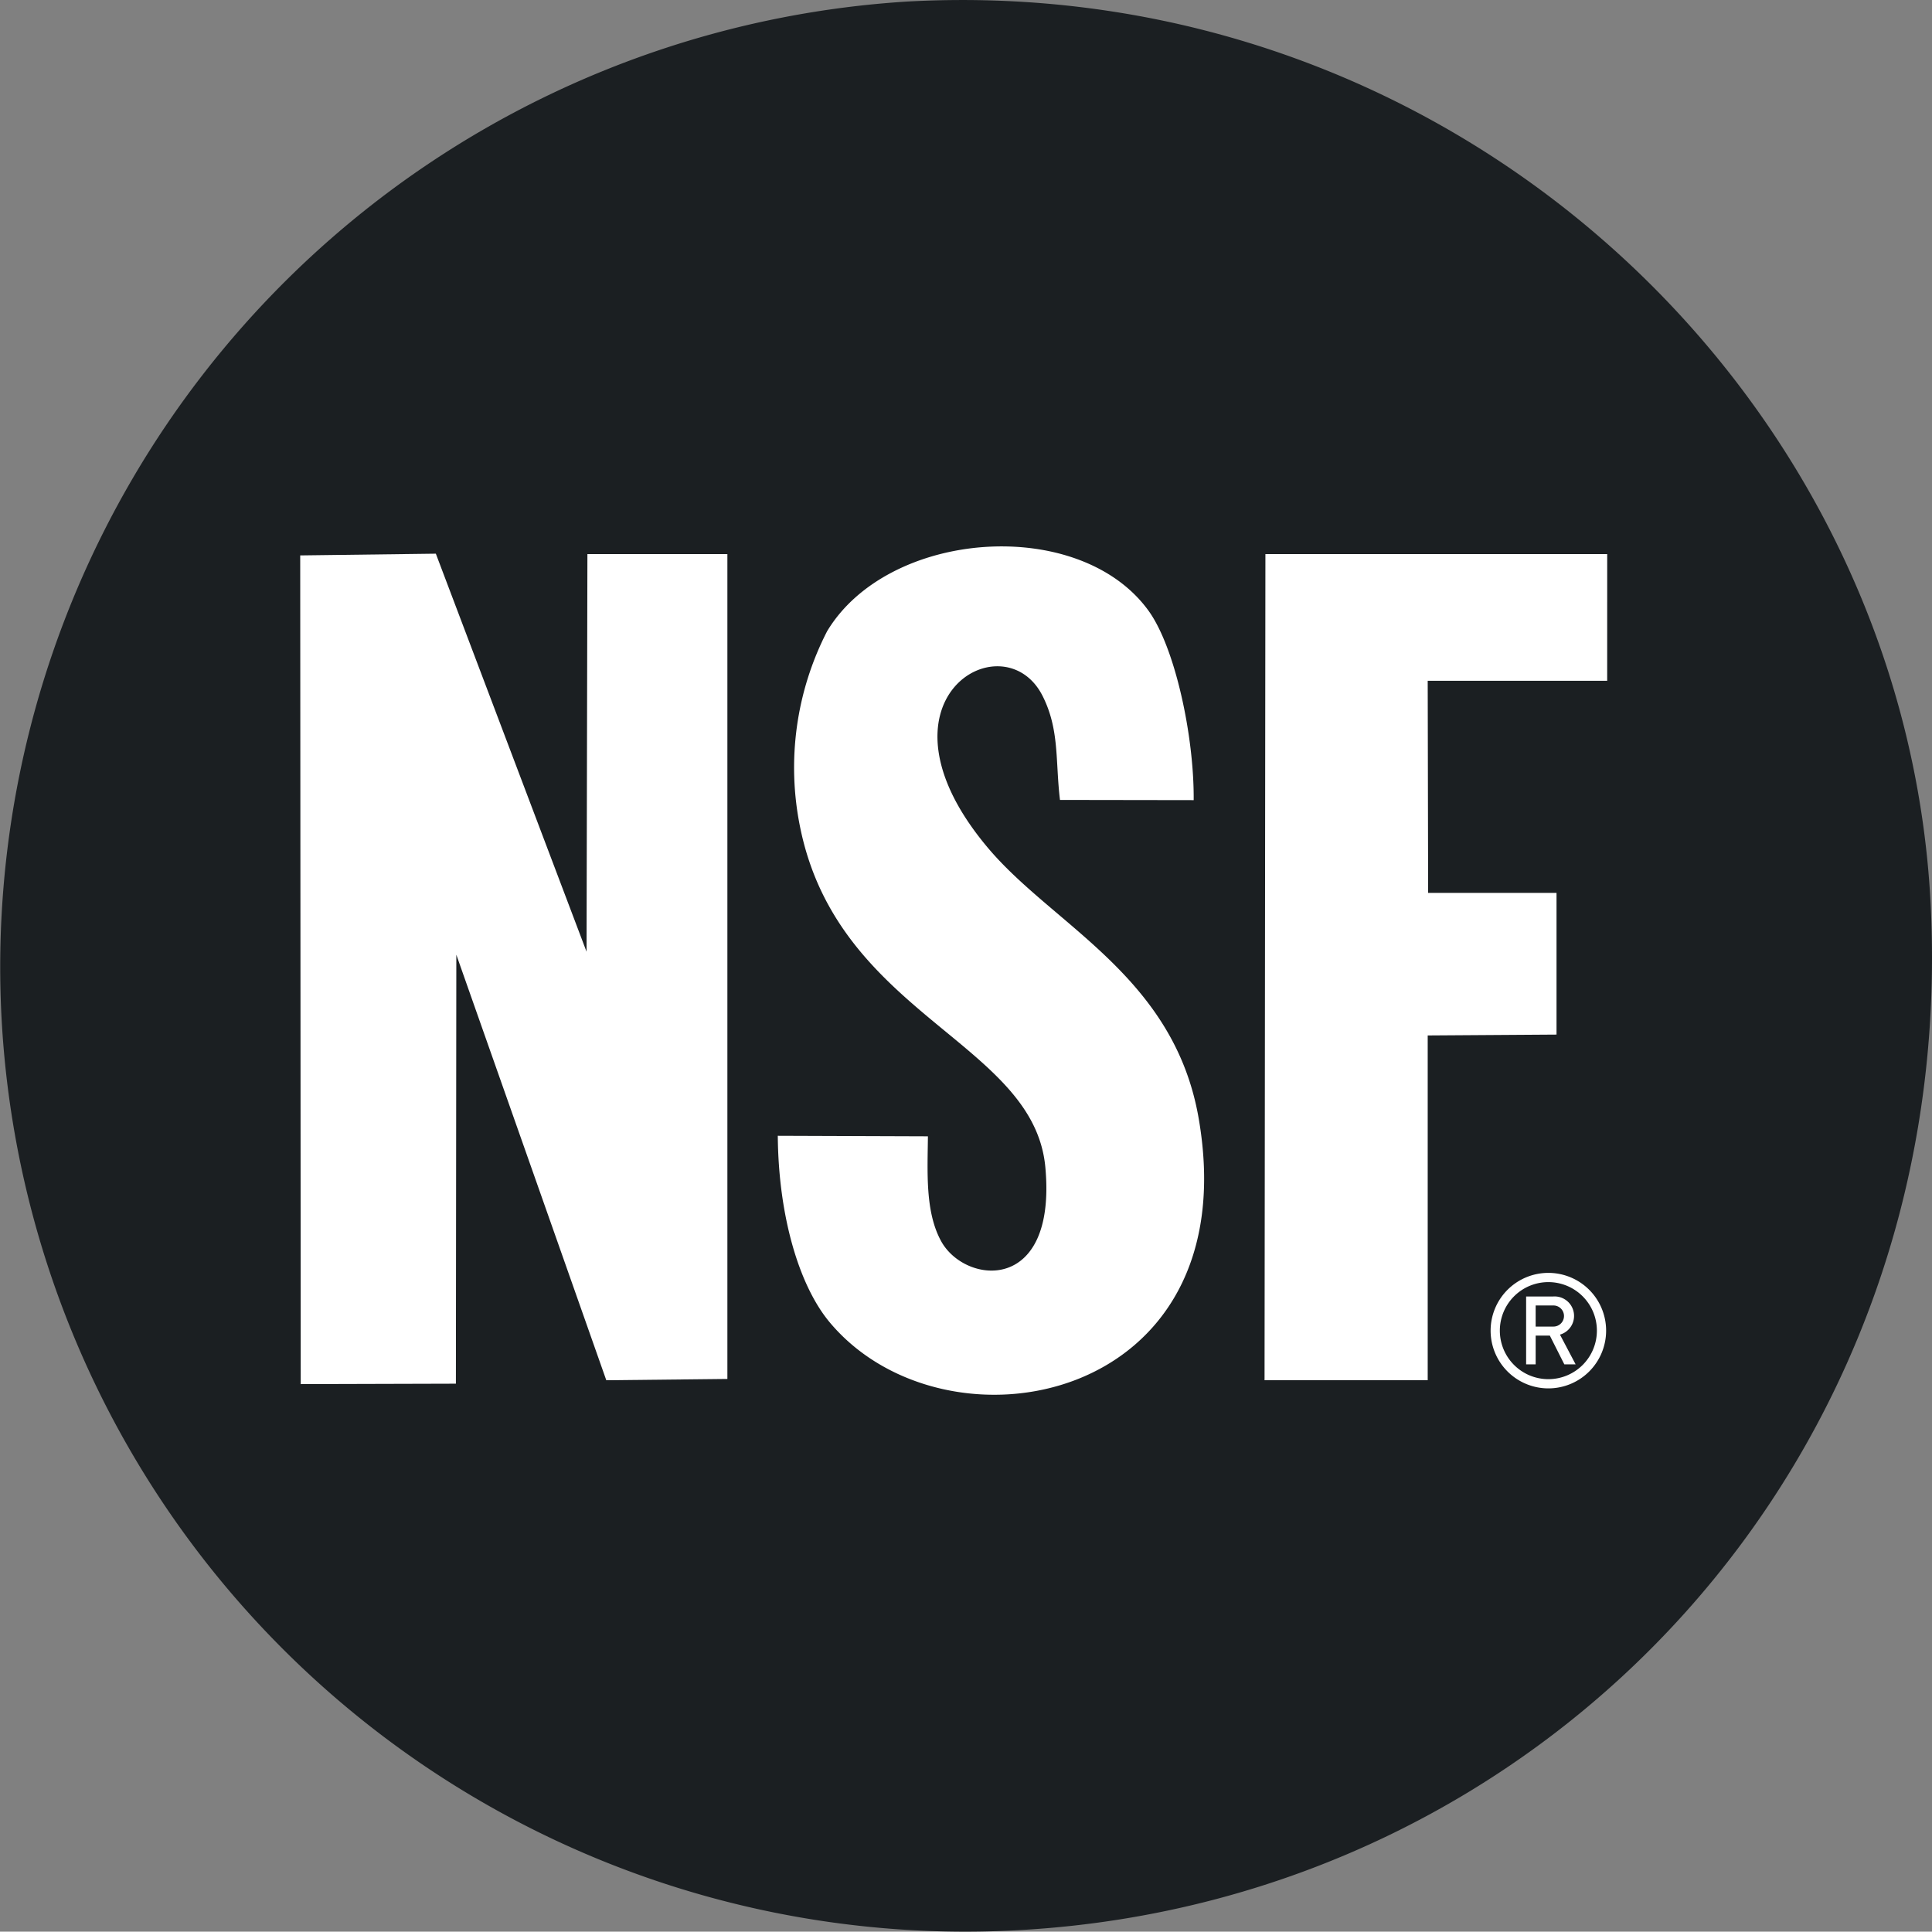
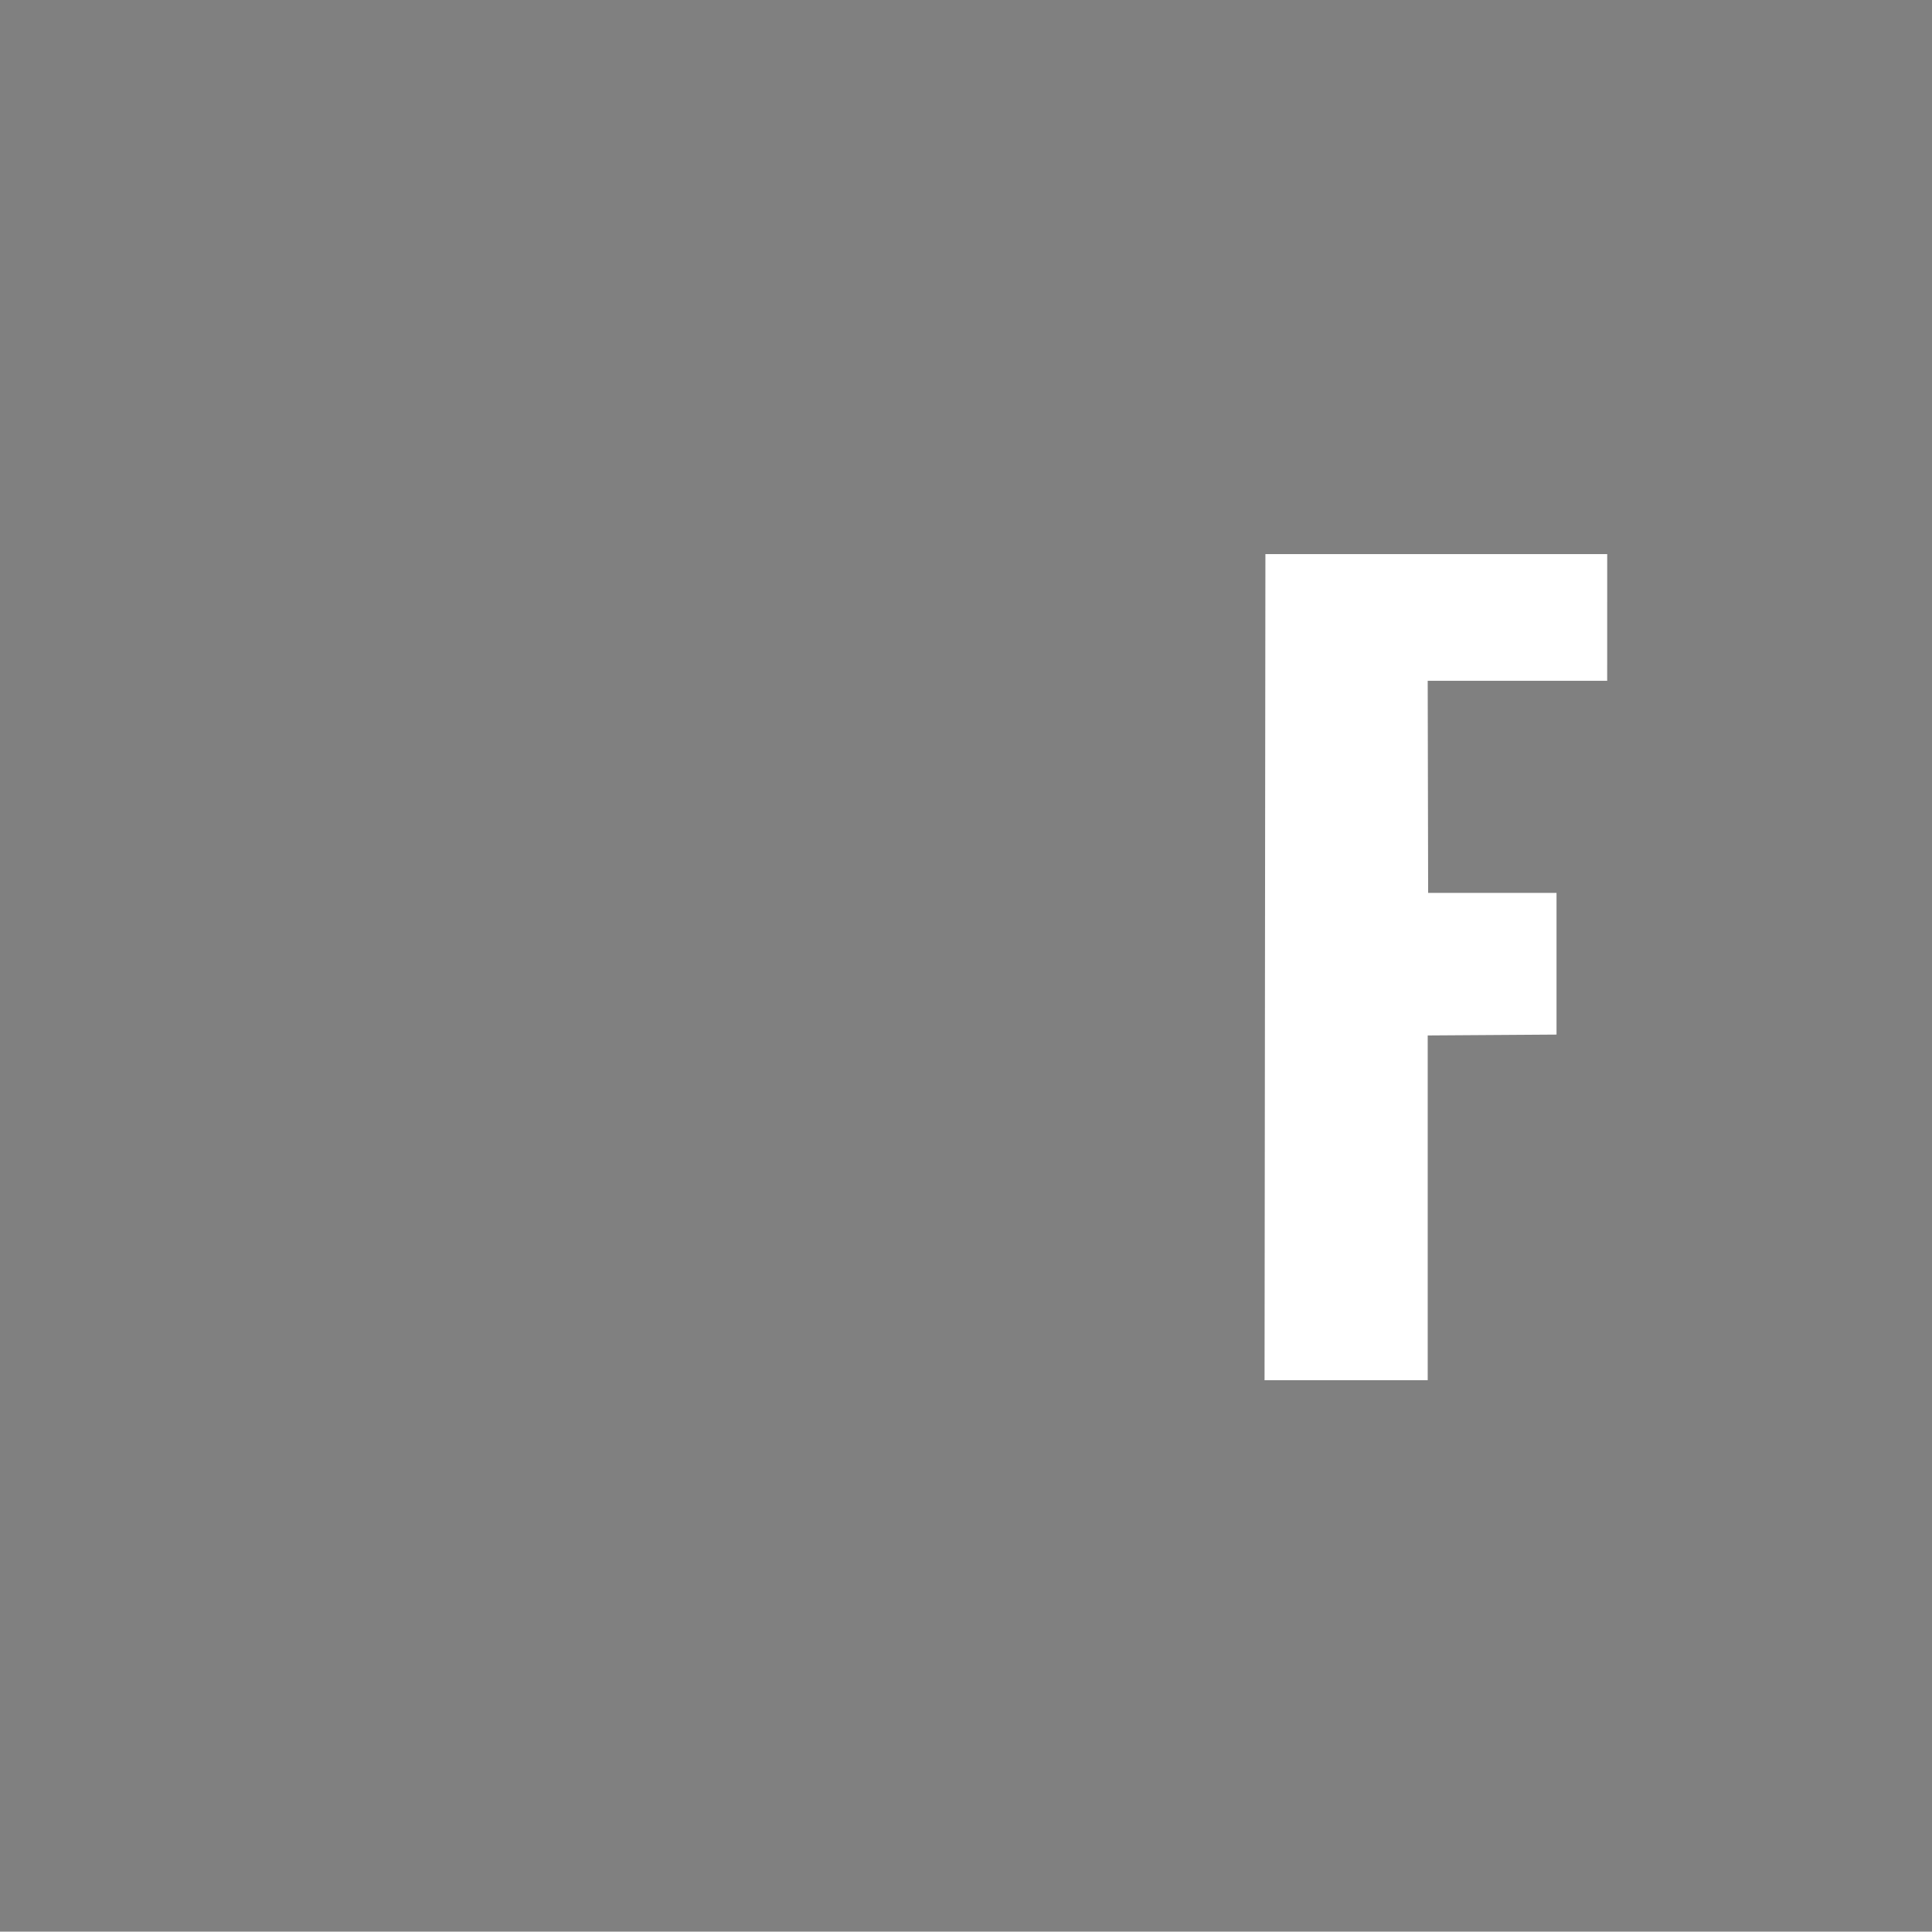
<svg xmlns="http://www.w3.org/2000/svg" width="76.009" height="75.995" viewBox="0 0 76.009 75.995">
  <rect x="0" y="0" width="76.009" height="75.995" fill="#808080" stroke="none" />
  <g transform="translate(-49.959)">
-     <path d="M50.035,90.816a37.968,37.968,0,0,0,40.2,35.61C110.781,125.2,127,108.012,125.917,86.12c-.986-20.018-18.633-36.741-40.255-35.559A38.057,38.057,0,0,0,50.035,90.816Z" transform="translate(0 -50.501)" fill="#1b1f22" fill-rule="evenodd" />
-     <path d="M3605.511,3071.5l.616,1.169h-.444l-.57-1.13h-.558v1.13h-.375V3070h1.06a.766.766,0,0,1,.271,1.5Zm-.956-.317h.7a.415.415,0,1,0,0-.83h-.7Z" transform="translate(-3494.18 -3018.993)" fill="#fff" fill-rule="evenodd" />
-     <path d="M3523.772,3015a2.272,2.272,0,1,1-2.272,2.272A2.272,2.272,0,0,1,3523.772,3015Zm0,.363a1.909,1.909,0,1,1-1.909,1.909A1.909,1.909,0,0,1,3523.772,3015.363Z" transform="translate(-3412.897 -2964.922)" fill="#fff" fill-rule="evenodd" />
-     <path d="M1867.542,1346.5c-.013,1.405-.114,2.971.521,4.127.94,1.711,4.554,2.091,4.1-2.9-.445-4.943-8.139-5.958-9.647-13.381a11.722,11.722,0,0,1,1.061-7.718c2.412-4.009,9.923-4.559,12.642-.809,1.051,1.449,1.8,4.95,1.779,7.455l-5.26-.008c-.186-1.533-.011-2.765-.689-4.1-1.538-3.022-7.049.183-2.134,6,2.579,3.054,7.3,5.036,8.276,10.609,1.968,11.269-9.933,13.5-14.506,8.051-1.217-1.45-2.024-4.2-2.049-7.347Z" transform="translate(-1781.077 -1301.795)" fill="#fff" fill-rule="evenodd" />
    <path d="M3008.48,1345.983h-7.061l.017,8.345h5.051v5.575l-5.068.034V1373.5H2995l.034-32.5h13.447Z" transform="translate(-2895.291 -1319.2)" fill="#fff" fill-rule="evenodd" />
-     <path d="M749.1,1340.068l5.336-.068,5.929,15.659.034-15.642h5.507v32.451l-4.764.051-5.9-16.741-.017,16.876-6.105.017Z" transform="translate(-687.33 -1318.217)" fill="#fff" fill-rule="evenodd" />
  </g>
</svg>